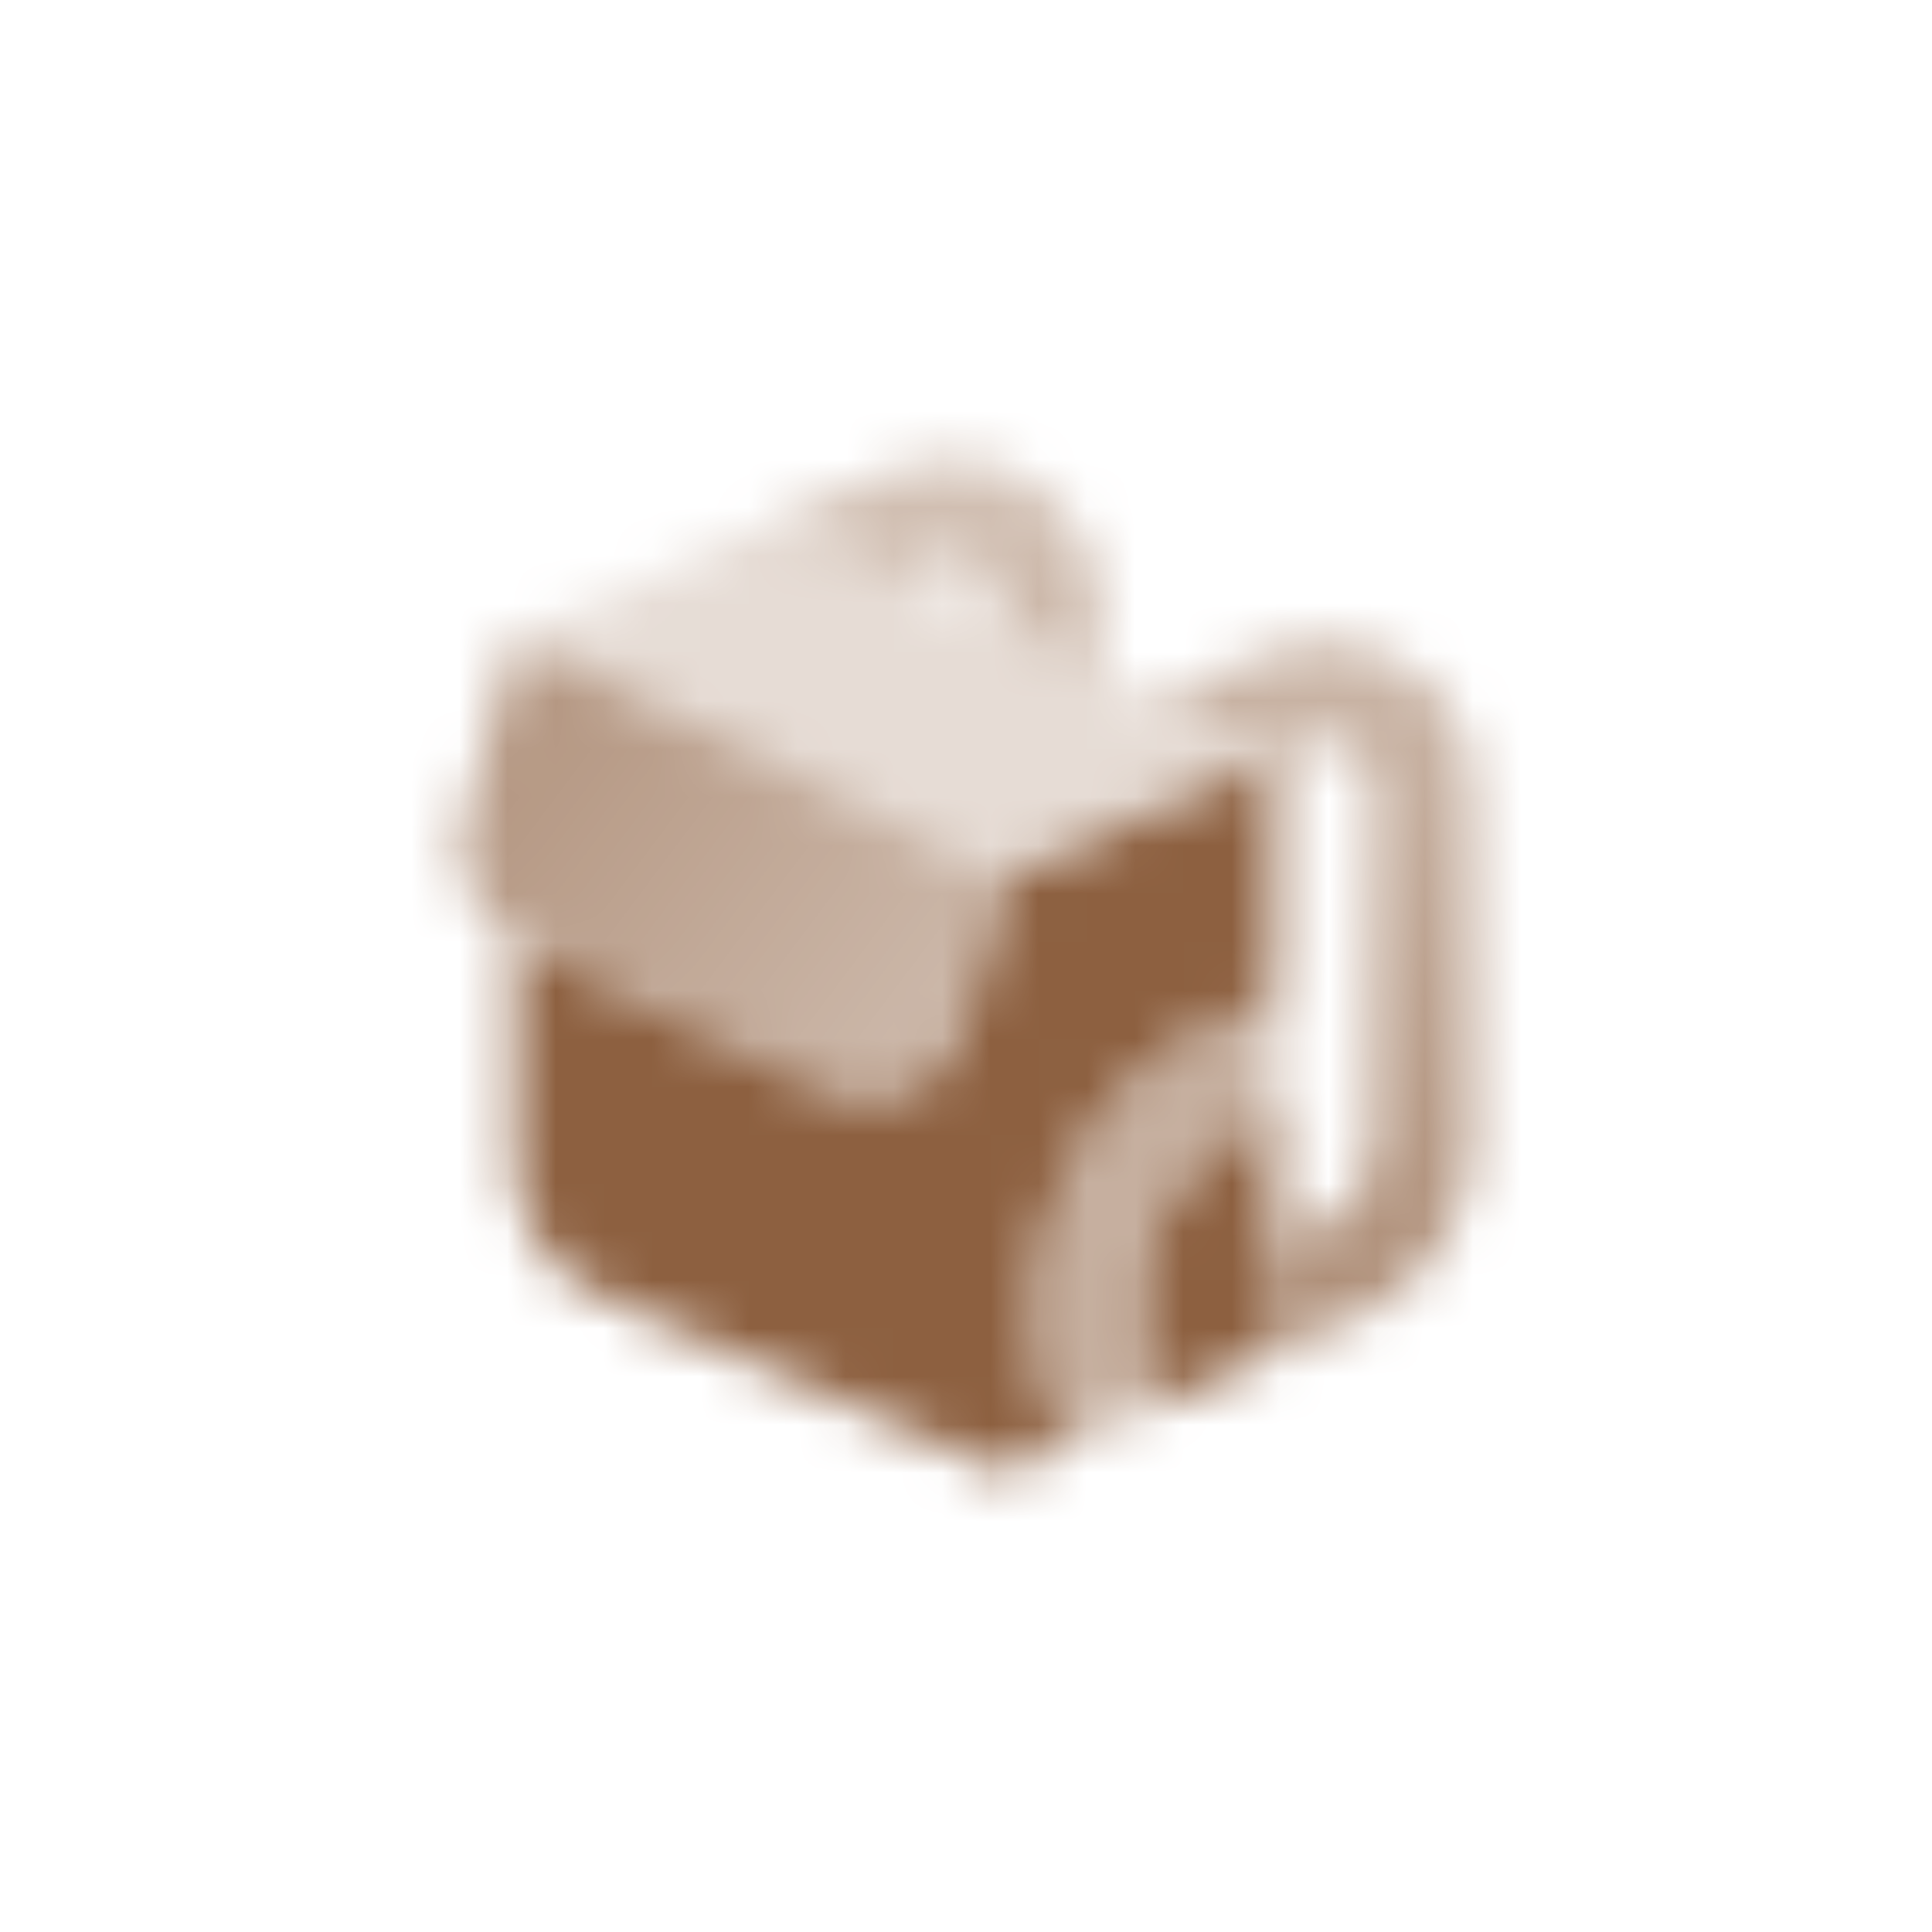
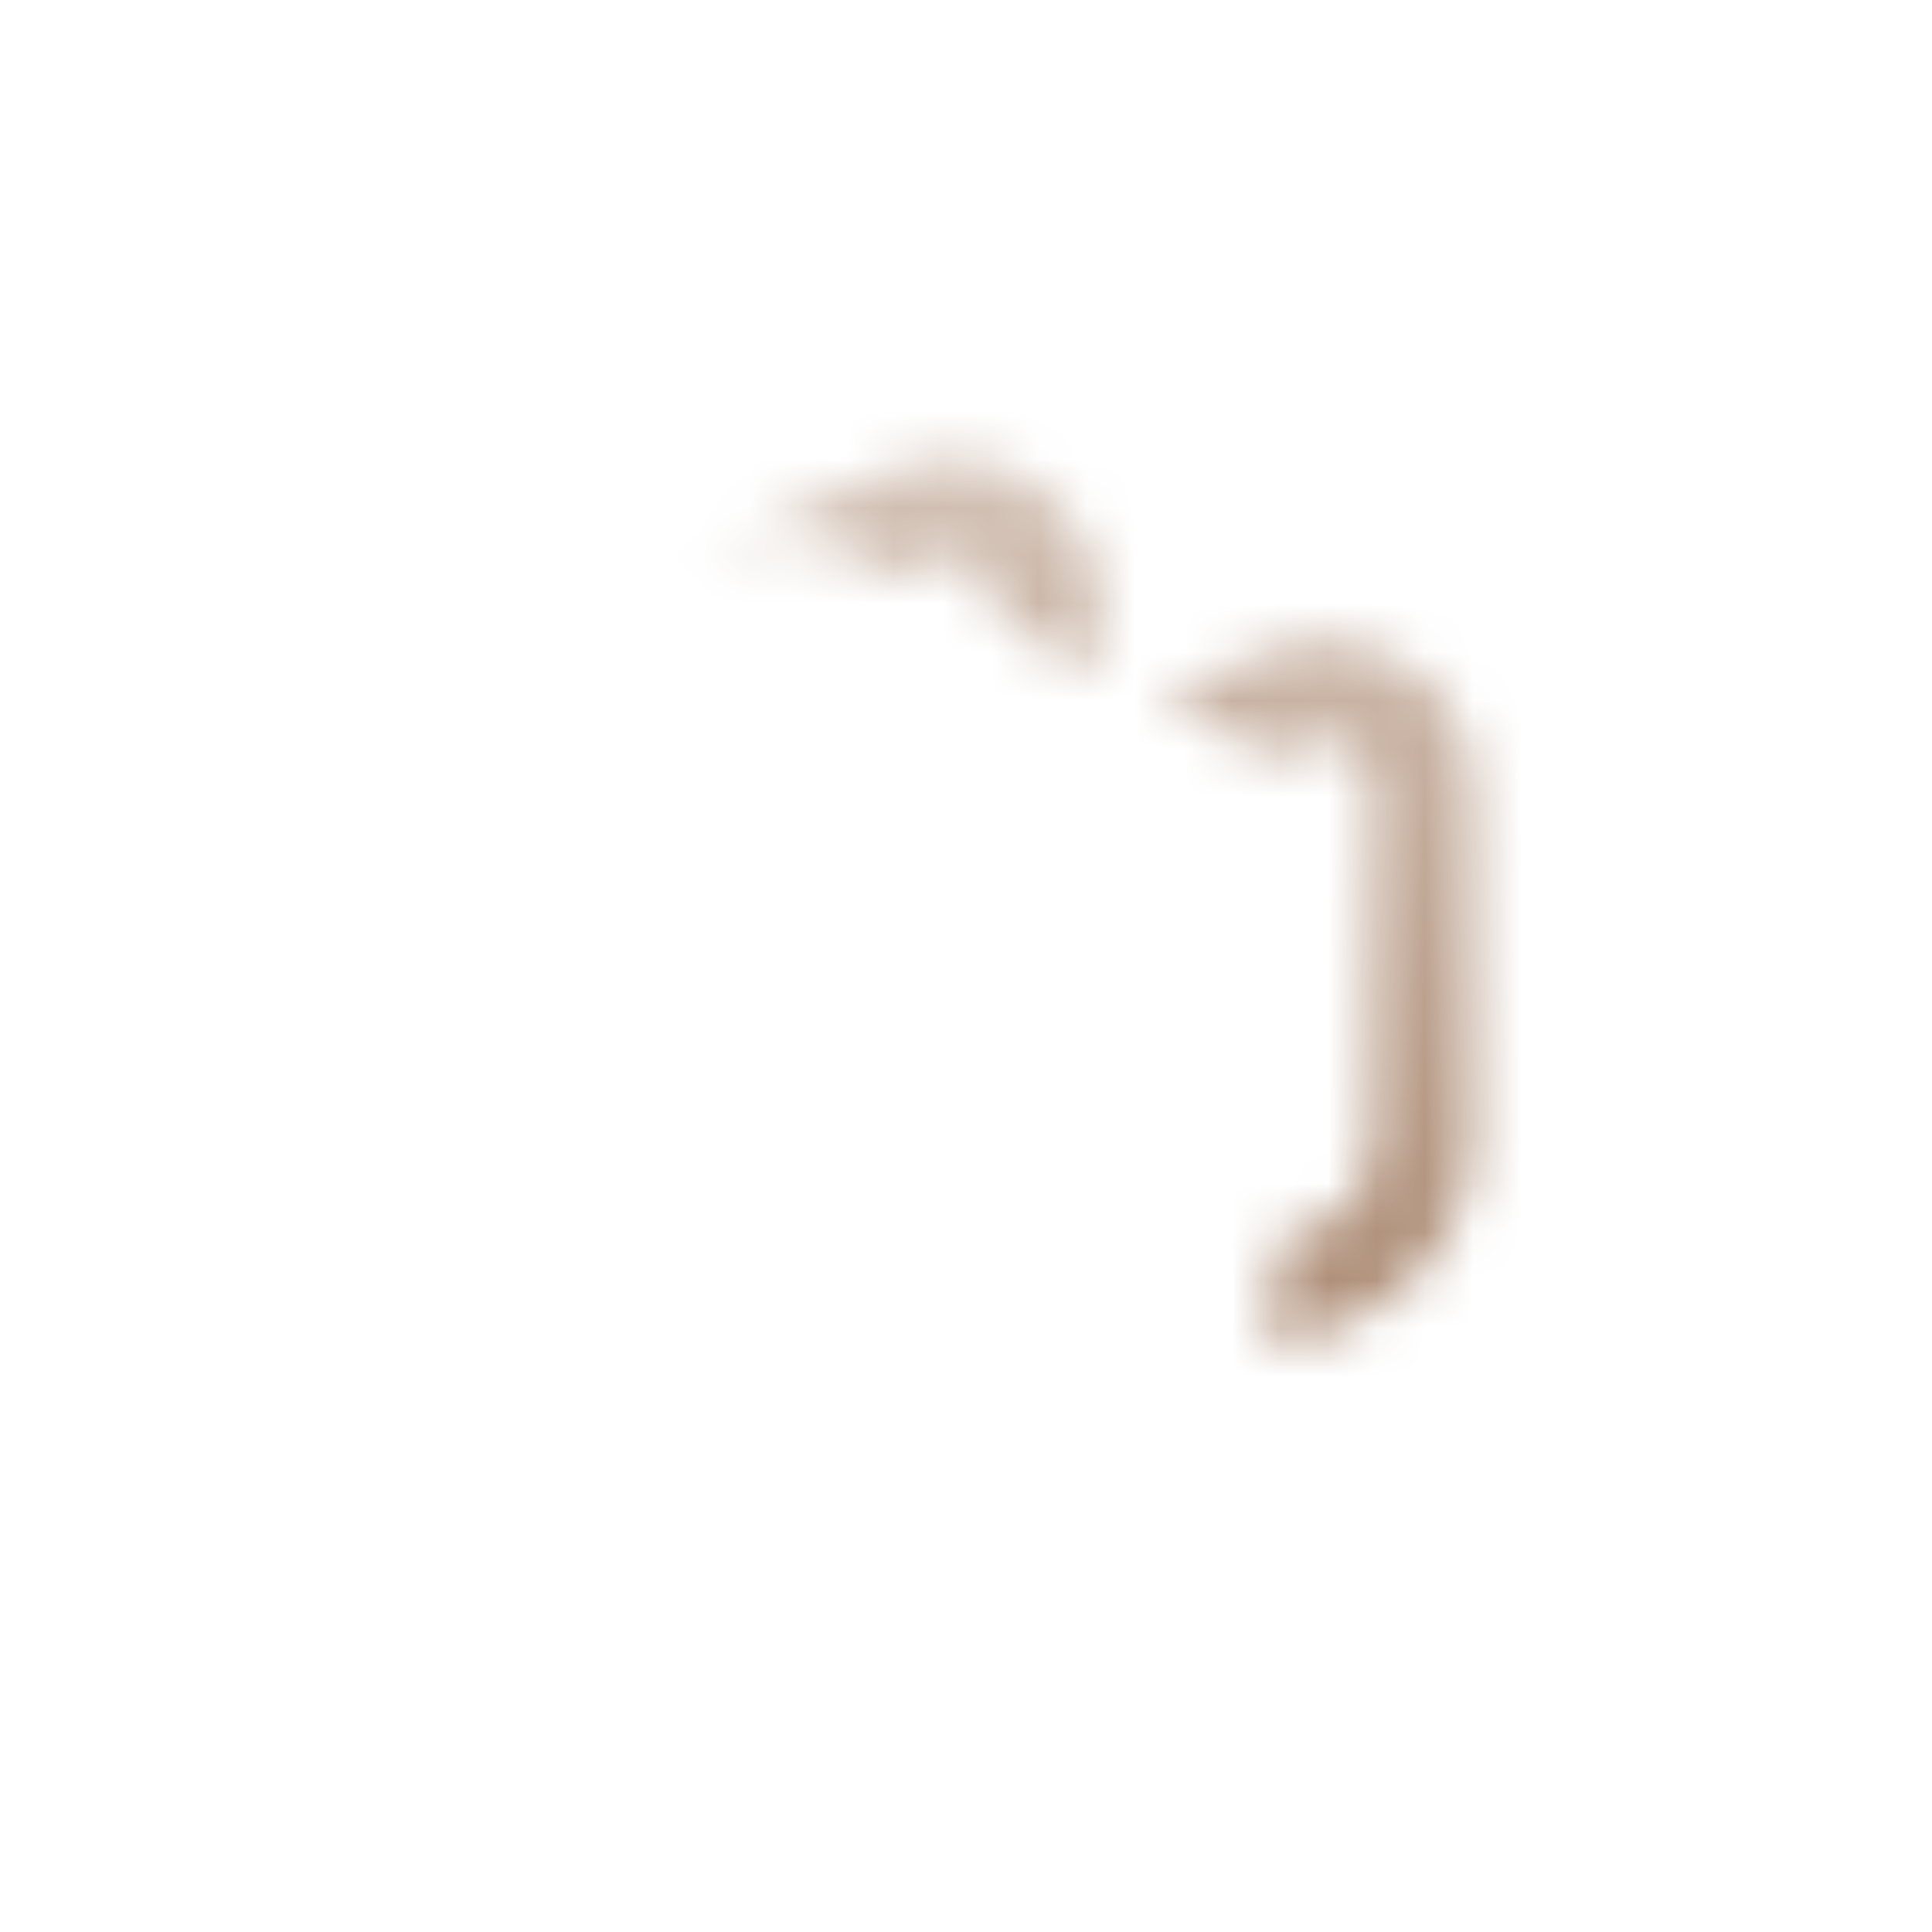
<svg xmlns="http://www.w3.org/2000/svg" width="40" height="40" viewBox="0 0 40 40" fill="none">
  <mask id="mask0_3_483" style="mask-type:alpha" maskUnits="userSpaceOnUse" x="9" y="9" width="22" height="22">
-     <path opacity="0.22" fill-rule="evenodd" clip-rule="evenodd" d="M10.651 13.198L14.486 11.502C15.596 11.011 16.872 11.034 17.963 11.565L26.4 15.67L20.812 18.142L10.651 13.198Z" fill="black" />
-     <path d="M10.651 19.377V24.133C10.651 25.3 11.355 26.359 12.449 26.838L20.812 30.5L22.031 29.961C21.83 29.459 21.682 28.937 21.591 28.404L21.561 28.232C21.032 25.14 22.786 22.107 25.777 20.942C25.981 20.863 26.189 20.794 26.4 20.736V15.67L20.812 18.141L19.94 21.252C19.603 22.456 18.218 23.058 17.071 22.5L10.651 19.377Z" fill="black" />
-     <path d="M23.631 27.897C23.273 25.805 24.42 23.753 26.4 22.902V28.028L23.945 29.114C23.817 28.776 23.722 28.425 23.66 28.068L23.631 27.897Z" fill="black" />
-     <path opacity="0.5" d="M23.945 29.114L22.031 29.961C21.83 29.459 21.682 28.937 21.591 28.404L21.562 28.232C21.032 25.14 22.786 22.107 25.777 20.942C25.982 20.863 26.189 20.794 26.4 20.736V22.902C24.42 23.753 23.273 25.805 23.631 27.897L23.661 28.068C23.722 28.425 23.817 28.776 23.945 29.114Z" fill="black" />
-     <path fill-rule="evenodd" clip-rule="evenodd" d="M10.633 19.368C9.759 18.943 9.314 17.968 9.573 17.045L10.651 13.198L20.812 18.141L19.943 21.242C19.603 22.454 18.224 23.061 17.077 22.504L10.633 19.368Z" fill="url(#paint0_linear_3_483)" />
    <path d="M30.5 16.269C30.5 14.087 28.182 12.634 26.14 13.537L23.979 14.493L26.4 15.67L27.011 15.4C27.66 15.113 28.397 15.575 28.397 16.269V23.647C28.397 24.409 27.939 25.1 27.227 25.415L26.4 25.781V28.028L26.384 28.035L28.097 27.278C29.56 26.631 30.5 25.211 30.5 23.647V16.269Z" fill="url(#paint1_linear_3_483)" />
    <path d="M18.401 9.772C20.443 8.869 22.761 10.322 22.761 12.504V13.899L20.658 12.876V12.504C20.658 11.81 19.921 11.348 19.271 11.636L18.738 11.942L17.963 11.565C16.872 11.034 15.596 11.011 14.486 11.502L18.401 9.772Z" fill="url(#paint2_linear_3_483)" />
  </mask>
  <g mask="url(#mask0_3_483)">
    <path d="M8 8H32V32H8V8Z" fill="#8D6040" />
  </g>
  <defs>
    <linearGradient id="paint0_linear_3_483" x1="7.5" y1="20" x2="17.91" y2="27.511" gradientUnits="userSpaceOnUse">
      <stop stop-opacity="0.65" />
      <stop offset="1" stop-opacity="0.4" />
    </linearGradient>
    <linearGradient id="paint1_linear_3_483" x1="24.5" y1="26.5" x2="24.5" y2="10" gradientUnits="userSpaceOnUse">
      <stop stop-opacity="0.7" />
      <stop offset="1" stop-opacity="0.4" />
    </linearGradient>
    <linearGradient id="paint2_linear_3_483" x1="24.5" y1="26.5" x2="24.5" y2="10" gradientUnits="userSpaceOnUse">
      <stop stop-opacity="0.7" />
      <stop offset="1" stop-opacity="0.4" />
    </linearGradient>
  </defs>
</svg>